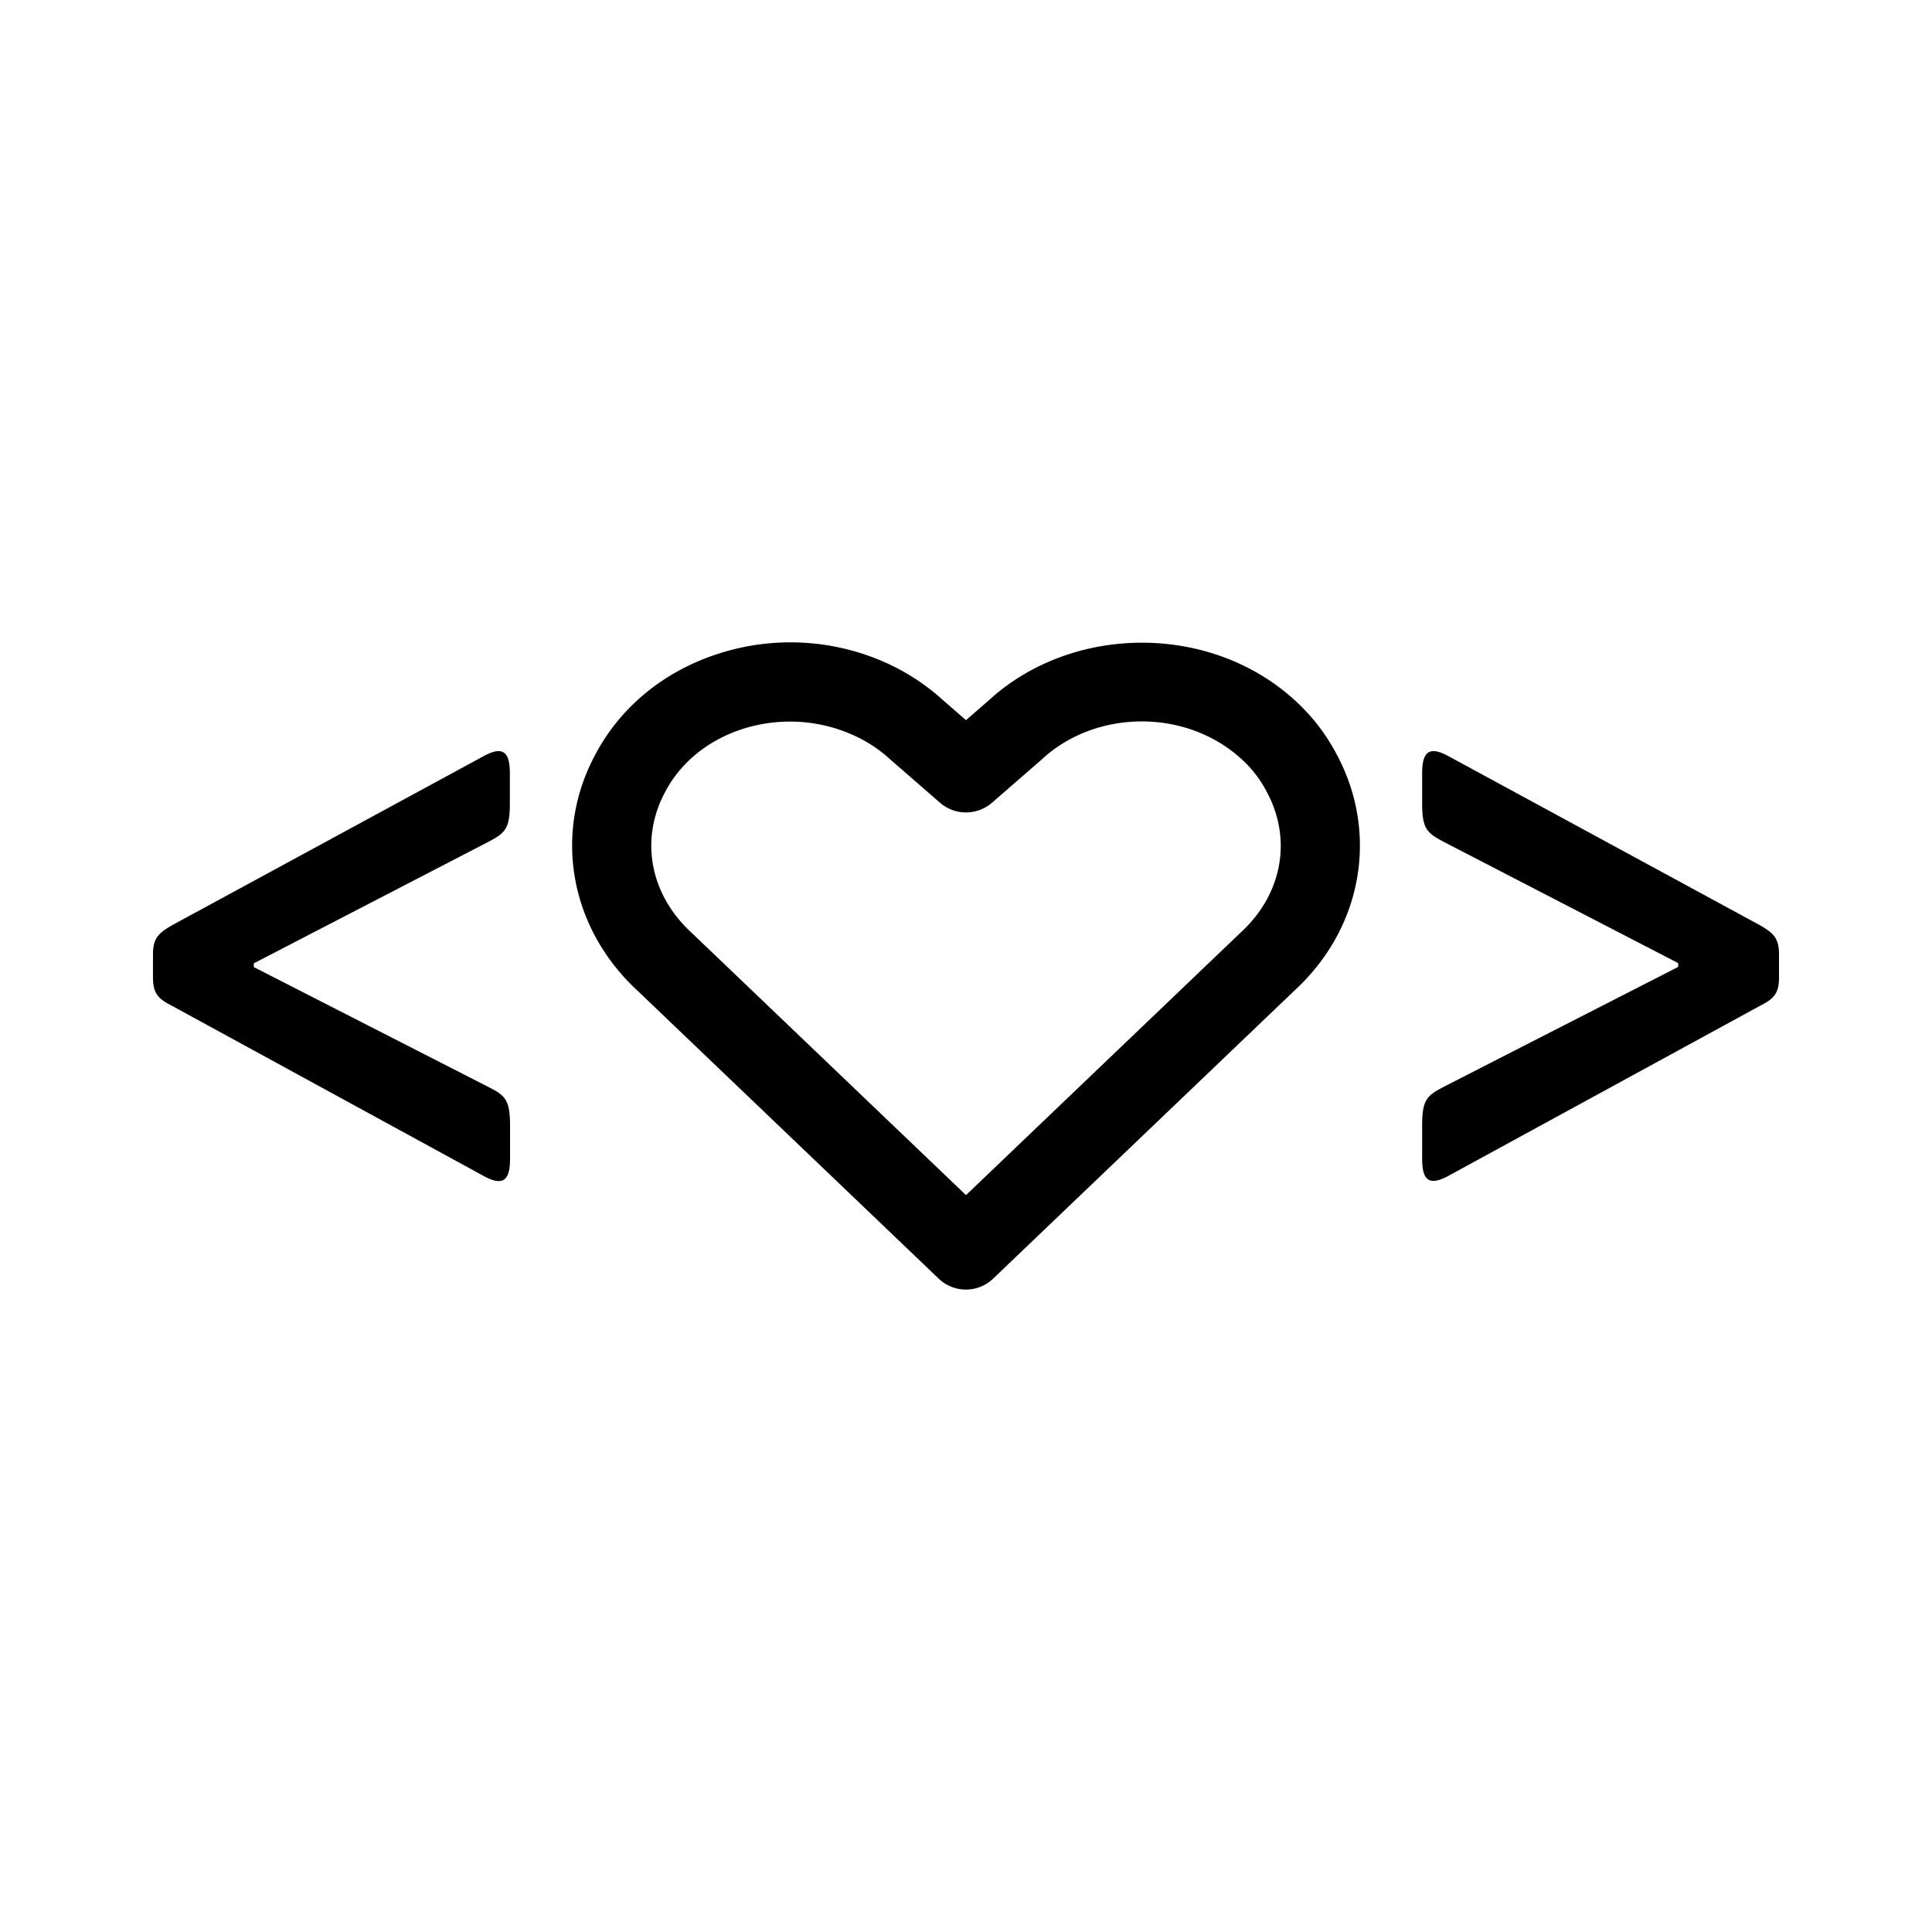
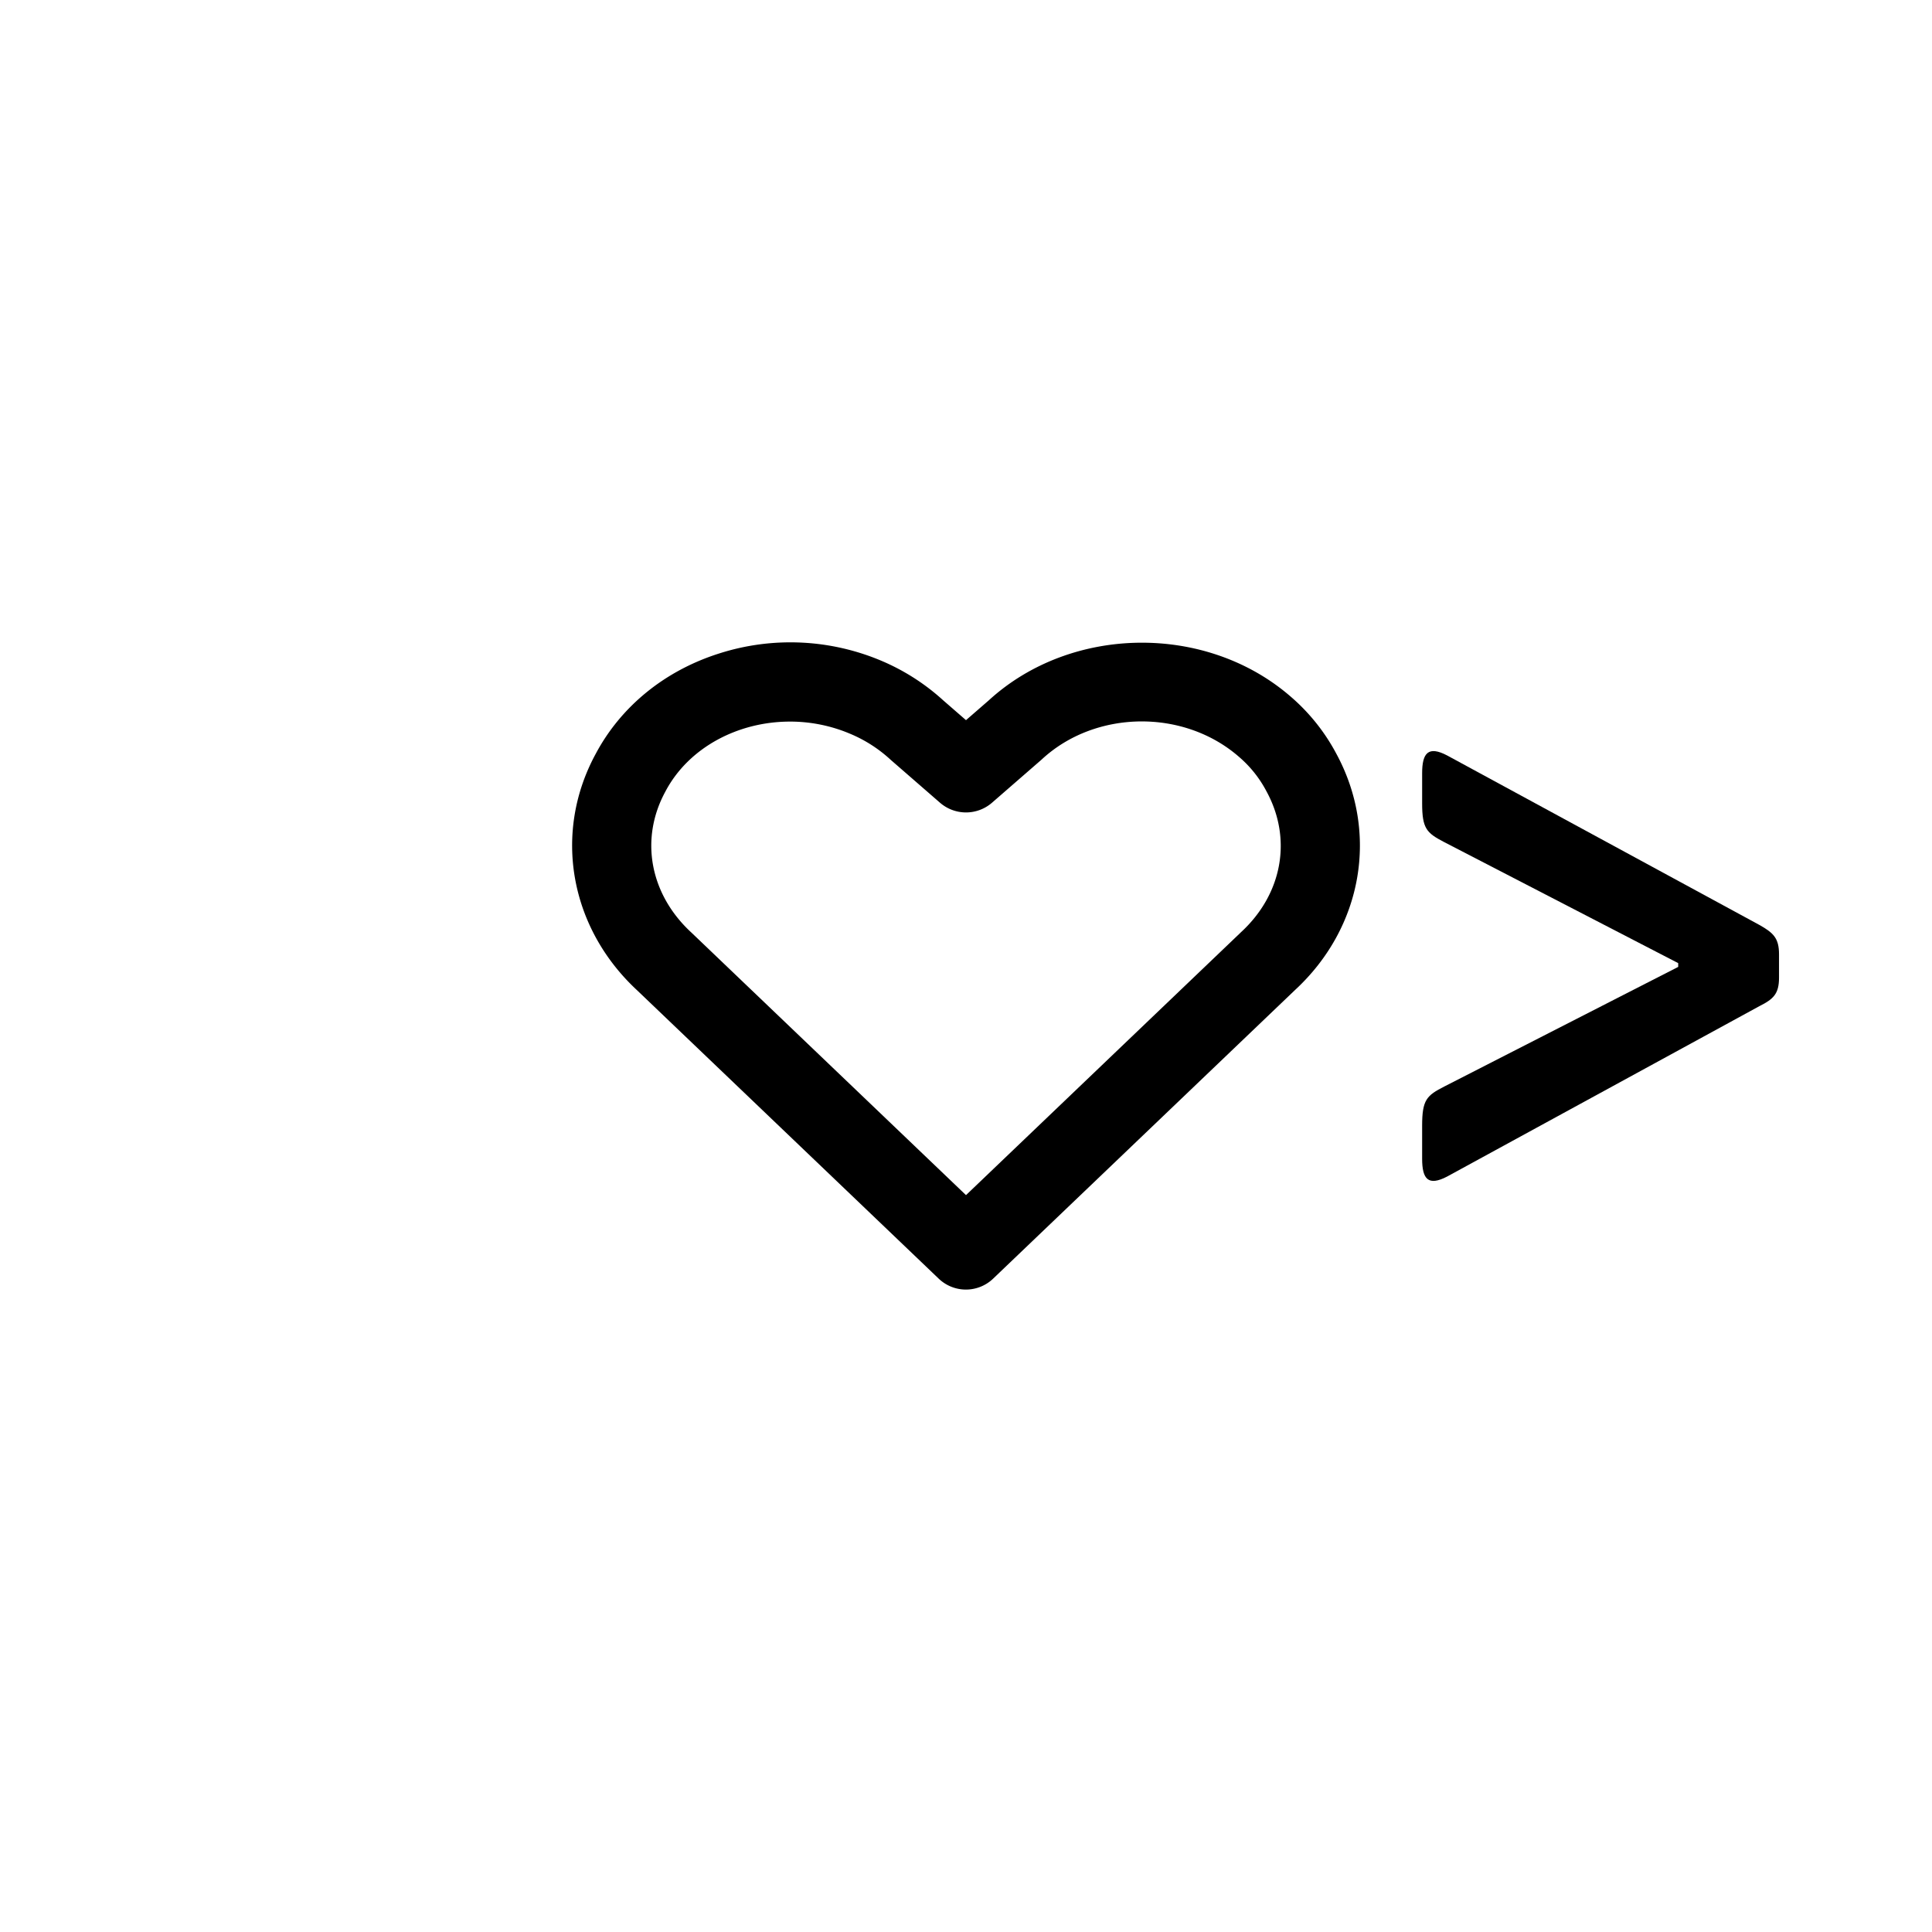
<svg xmlns="http://www.w3.org/2000/svg" id="black" viewBox="0 0 512 512">
  <path d="M256,341.75a10.45,10.45,0,0,1-7.26-2.92l-79.93-76.42c-17.92-16.64-22.3-41.81-10.91-62.69,6.69-12.55,18.31-22,32.71-26.55a61.92,61.92,0,0,1,43.1,2,57.7,57.7,0,0,1,16.23,10.41l6.06,5.27,6.06-5.27c21.87-20,57.79-20.41,80.17-.81a52.22,52.22,0,0,1,11.9,14.95c11.36,20.93,7,46.09-10.95,62.66l-79.92,76.41A10.45,10.45,0,0,1,256,341.75ZM209.35,191.23c-13.68,0-26.75,6.78-32.95,18.41a.47.47,0,0,1-.05.1c-6.84,12.52-4.18,27.16,6.79,37.32l.13.12L256,316.72l72.74-69.54a1.59,1.59,0,0,1,.13-.13c11-10.11,13.62-24.76,6.77-37.32l-.09-.17a30.89,30.89,0,0,0-7.16-8.95c-14.59-12.78-38-12.53-52.21.55l-.23.21-13.06,11.36a10.51,10.51,0,0,1-13.78,0l-13.06-11.36-.24-.22a36.53,36.53,0,0,0-10.39-6.64A40.71,40.71,0,0,0,209.35,191.23Z" />
-   <path d="M135.12,204.93v8c0,6.62-1.18,7.8-5.68,10.16L67.26,255.29v1l62,31.68c4.73,2.36,5.91,3.55,5.91,10.4v8.75c0,5.44-1.66,7.33-6.62,4.73L45.74,266.64c-3.78-1.89-5.2-3.31-5.2-7.57v-6.14c0-4.26,1.42-5.68,5.2-7.81L128.5,200.2C133.46,197.6,135.12,199.49,135.12,204.93Z" />
  <path d="M383.5,200.2l82.76,44.92c3.78,2.13,5.2,3.55,5.2,7.81v6.14c0,4.26-1.42,5.68-5.2,7.57L383.5,311.8c-5,2.6-6.62.71-6.62-4.73v-8.75c0-6.85,1.18-8,5.91-10.4l61.95-31.68v-1l-62.18-32.16c-4.5-2.36-5.68-3.54-5.68-10.16v-8C376.88,199.49,378.54,197.6,383.5,200.2Z" />
</svg>